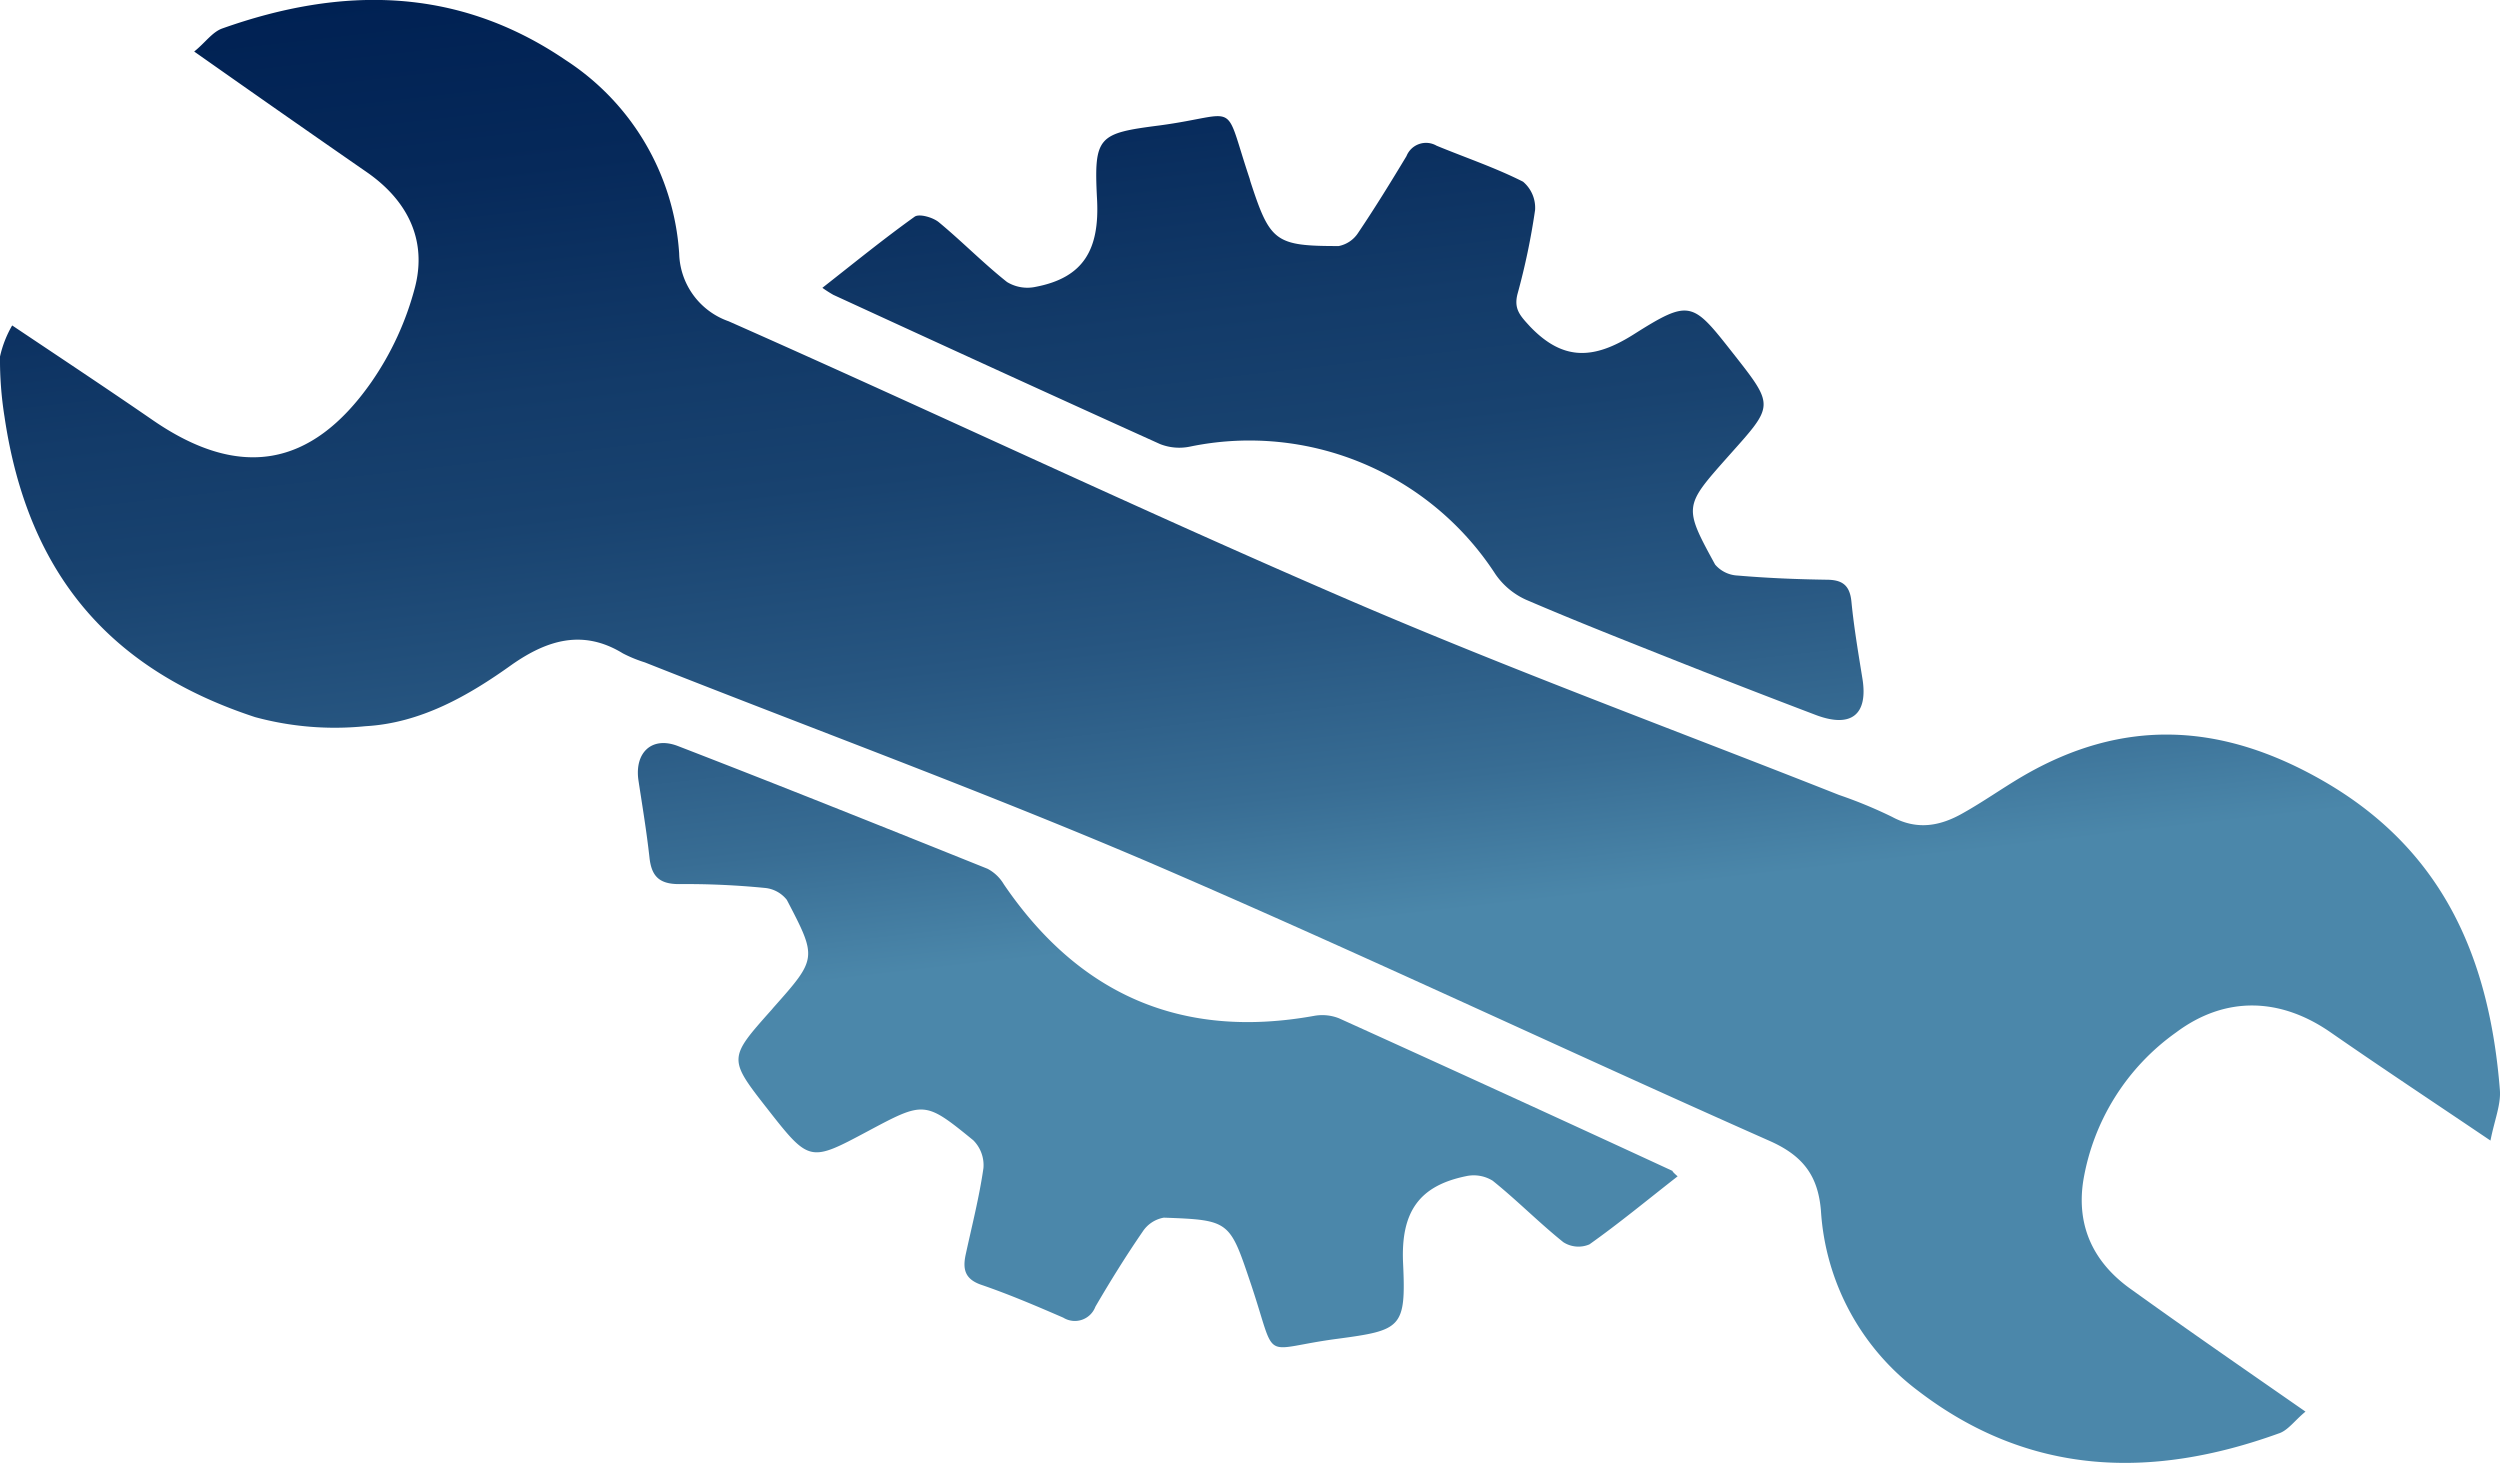
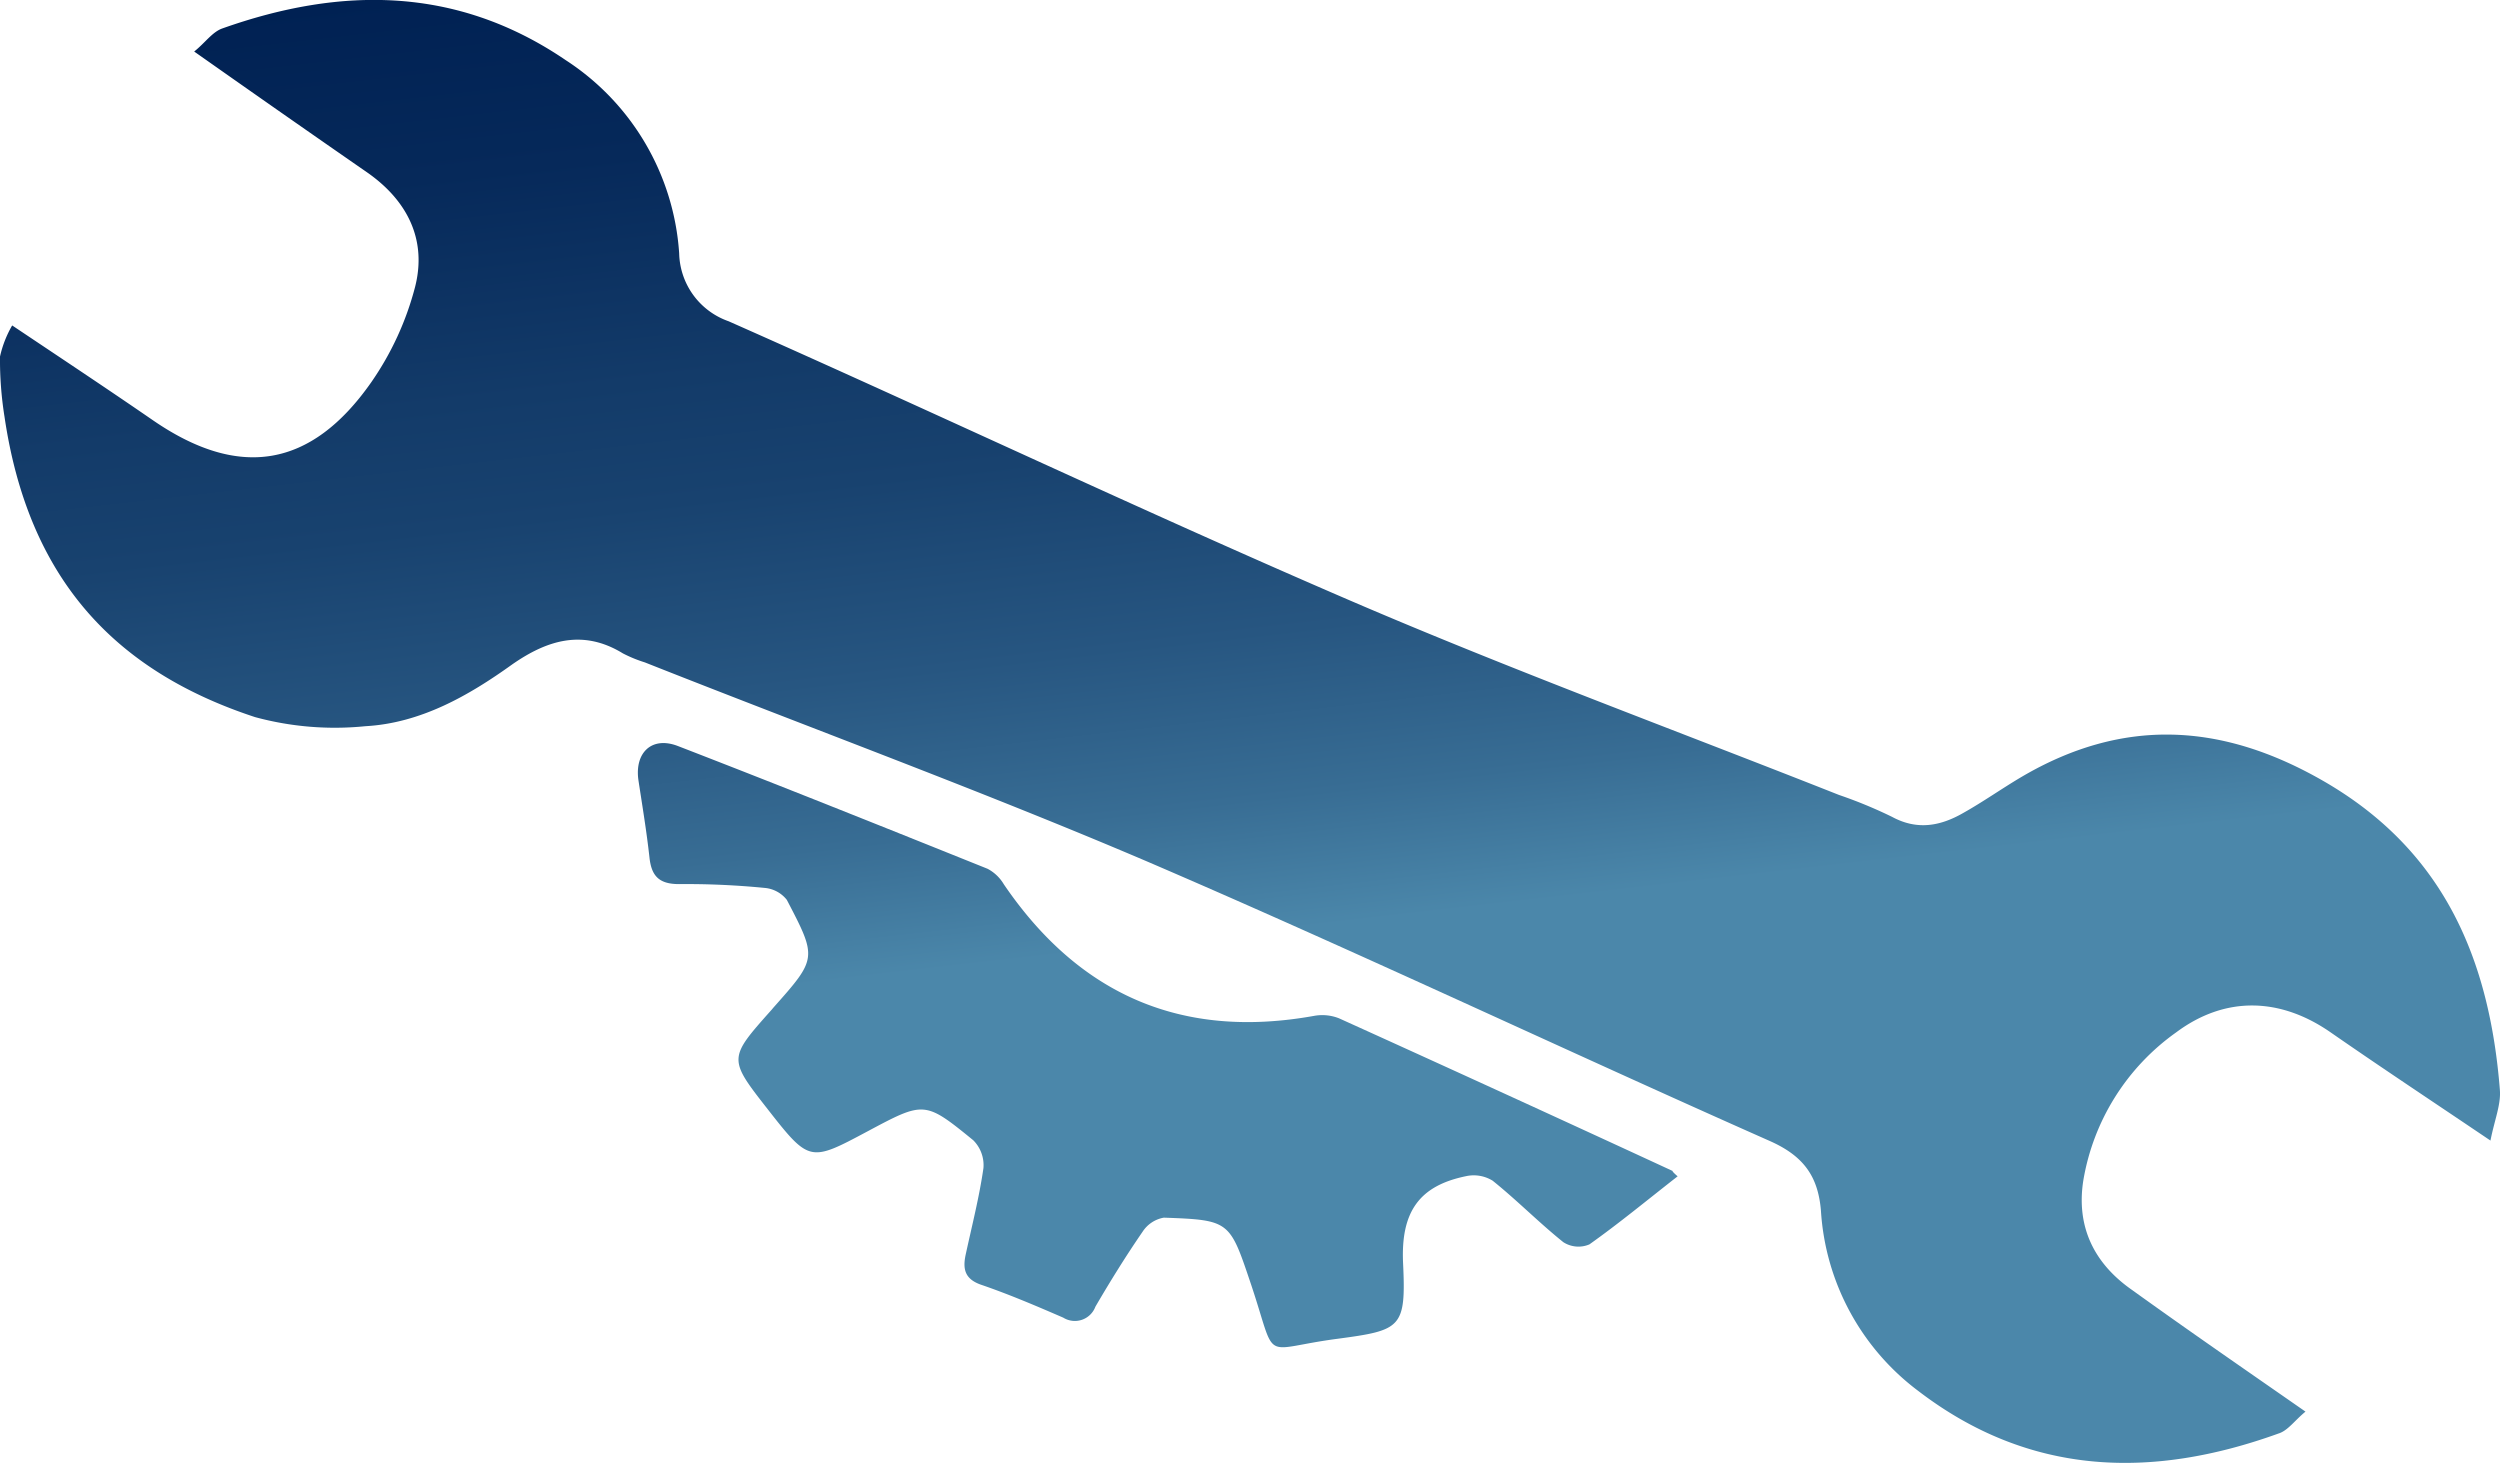
<svg xmlns="http://www.w3.org/2000/svg" xmlns:xlink="http://www.w3.org/1999/xlink" viewBox="0 0 228 133.46">
  <defs>
    <style>.cls-1{fill:url(#New_Gradient_Swatch);}.cls-2{fill:url(#New_Gradient_Swatch-2);}.cls-3{fill:url(#New_Gradient_Swatch-3);}</style>
    <linearGradient id="New_Gradient_Swatch" x1="105.41" y1="-8.35" x2="116.06" y2="84.94" gradientUnits="userSpaceOnUse">
      <stop offset="0" stop-color="#002153" />
      <stop offset="0.18" stop-color="#06295a" />
      <stop offset="0.4" stop-color="#133b69" />
      <stop offset="0.52" stop-color="#18426f" />
      <stop offset="0.71" stop-color="#275681" />
      <stop offset="0.87" stop-color="#386d94" />
      <stop offset="1" stop-color="#4b87aa" />
    </linearGradient>
    <linearGradient id="New_Gradient_Swatch-2" x1="94.52" y1="-7.1" x2="105.17" y2="86.19" xlink:href="#New_Gradient_Swatch" />
    <linearGradient id="New_Gradient_Swatch-3" x1="116.28" y1="-9.59" x2="126.93" y2="83.71" xlink:href="#New_Gradient_Swatch" />
  </defs>
  <g id="Layer_2" data-name="Layer 2">
    <g id="Layer_1-2" data-name="Layer 1">
      <path class="cls-1" d="M210.26,128.74c-1,.82-1.61,1.74-2.47,2-11.58,4.18-22.71,3.88-32.85-3.89a22.26,22.26,0,0,1-8.87-16.43c-.26-3.16-1.6-5-4.66-6.36-19-8.42-37.83-17.35-56.95-25.56C89.42,72.09,74,66.43,58.81,60.41a12.2,12.2,0,0,1-2-.82c-3.64-2.23-6.9-1.22-10.09,1-4,2.87-8.36,5.36-13.4,5.64a27.75,27.75,0,0,1-10.06-.83C10.33,61.15,2.57,52.66.41,38A33.14,33.14,0,0,1,0,32.52a10,10,0,0,1,1.11-2.84c4.48,3,8.69,5.79,12.84,8.65,7.83,5.39,14.41,4.39,19.91-3.47a27.21,27.21,0,0,0,4-8.71c1.09-4.31-.72-7.89-4.41-10.45-5.14-3.56-10.26-7.14-15.74-11,1-.8,1.64-1.77,2.55-2.1C31.15-1.27,41.72-1.24,51.6,5.49A22.8,22.8,0,0,1,61.94,23.1a6.73,6.73,0,0,0,4.51,6.2c19,8.41,37.69,17.29,56.73,25.49,14.67,6.31,29.68,11.83,44.54,17.71a41.8,41.8,0,0,1,4.84,2c2.31,1.25,4.43.83,6.51-.37,1.78-1,3.48-2.2,5.25-3.25,9.27-5.47,18.3-5,27.61.37,11,6.35,15.12,16.29,16.06,28.17.1,1.33-.49,2.72-.86,4.6-5.3-3.58-10-6.69-14.58-9.87s-9.59-3.35-14.08,0A20.77,20.77,0,0,0,190,107.65c-.67,4.25,1,7.6,4.45,10C199.52,121.3,204.67,124.85,210.26,128.74Z" />
      <path class="cls-2" d="M153,107.28c-2.78,2.17-5.34,4.29-8.05,6.21a2.55,2.55,0,0,1-2.37-.2c-2.22-1.78-4.23-3.83-6.45-5.61a3.28,3.28,0,0,0-2.44-.41c-4.28.88-5.94,3.27-5.73,7.92.28,5.93-.16,6.13-6,6.91-7.06.93-5.44,2.33-7.82-4.83-2-5.93-1.9-6-8-6.22a2.91,2.91,0,0,0-1.94,1.29c-1.52,2.21-2.94,4.5-4.3,6.83a2,2,0,0,1-2.93,1c-2.47-1.07-4.95-2.13-7.49-3-1.5-.52-1.69-1.44-1.41-2.75.57-2.63,1.24-5.24,1.62-7.89a3.21,3.21,0,0,0-.93-2.54c-4.43-3.61-4.47-3.57-9.66-.8s-5.29,2.82-9-1.92-3.71-4.71.28-9.19l.15-.18c4-4.5,4-4.52,1.23-9.83a2.88,2.88,0,0,0-2-1.09,73.14,73.14,0,0,0-7.83-.35c-1.83,0-2.52-.74-2.7-2.44-.26-2.36-.65-4.7-1-7-.38-2.53,1.2-4.08,3.6-3.15,9.44,3.65,18.84,7.42,28.23,11.19a3.75,3.75,0,0,1,1.49,1.42c6.86,10.07,16.22,14.17,28.28,12a4.15,4.15,0,0,1,2.29.22q15.24,6.9,30.42,13.92C152.51,106.81,152.6,106.94,153,107.28Z" />
-       <path class="cls-3" d="M75,26.25c2.92-2.29,5.61-4.48,8.42-6.49.42-.29,1.64.06,2.18.49C87.72,22,89.67,24,91.84,25.72a3.57,3.57,0,0,0,2.61.44c4.4-.84,5.84-3.43,5.6-8-.3-5.74.09-6,5.7-6.72,7.44-1,5.75-2.51,8.22,4.86l.06.23c1.8,5.53,2.26,5.91,8.06,5.91a2.74,2.74,0,0,0,1.77-1.2c1.55-2.3,3-4.66,4.41-7a1.92,1.92,0,0,1,2.75-.95c2.64,1.09,5.35,2,7.88,3.28A3.11,3.11,0,0,1,140,19.15a62.61,62.61,0,0,1-1.6,7.65c-.36,1.39.24,2,1.16,3,3,3.12,5.78,3,9.41.71,5.2-3.29,5.38-3,9.13,1.77s3.67,4.68-.36,9.2l-.16.18c-4,4.51-4.06,4.53-1.16,9.83a2.87,2.87,0,0,0,2.06,1c2.68.23,5.37.34,8.07.38,1.43,0,2.15.46,2.3,2,.23,2.36.63,4.7,1,7,.54,3.29-1,4.56-4.24,3.34q-6.32-2.4-12.6-4.89c-4.63-1.84-9.27-3.66-13.85-5.63a6.76,6.76,0,0,1-2.78-2.33,26.74,26.74,0,0,0-27.85-11.63,4.78,4.78,0,0,1-2.73-.23C95.84,36,85.93,31.46,76,26.89A11.67,11.67,0,0,1,75,26.25Z" />
    </g>
  </g>
</svg>